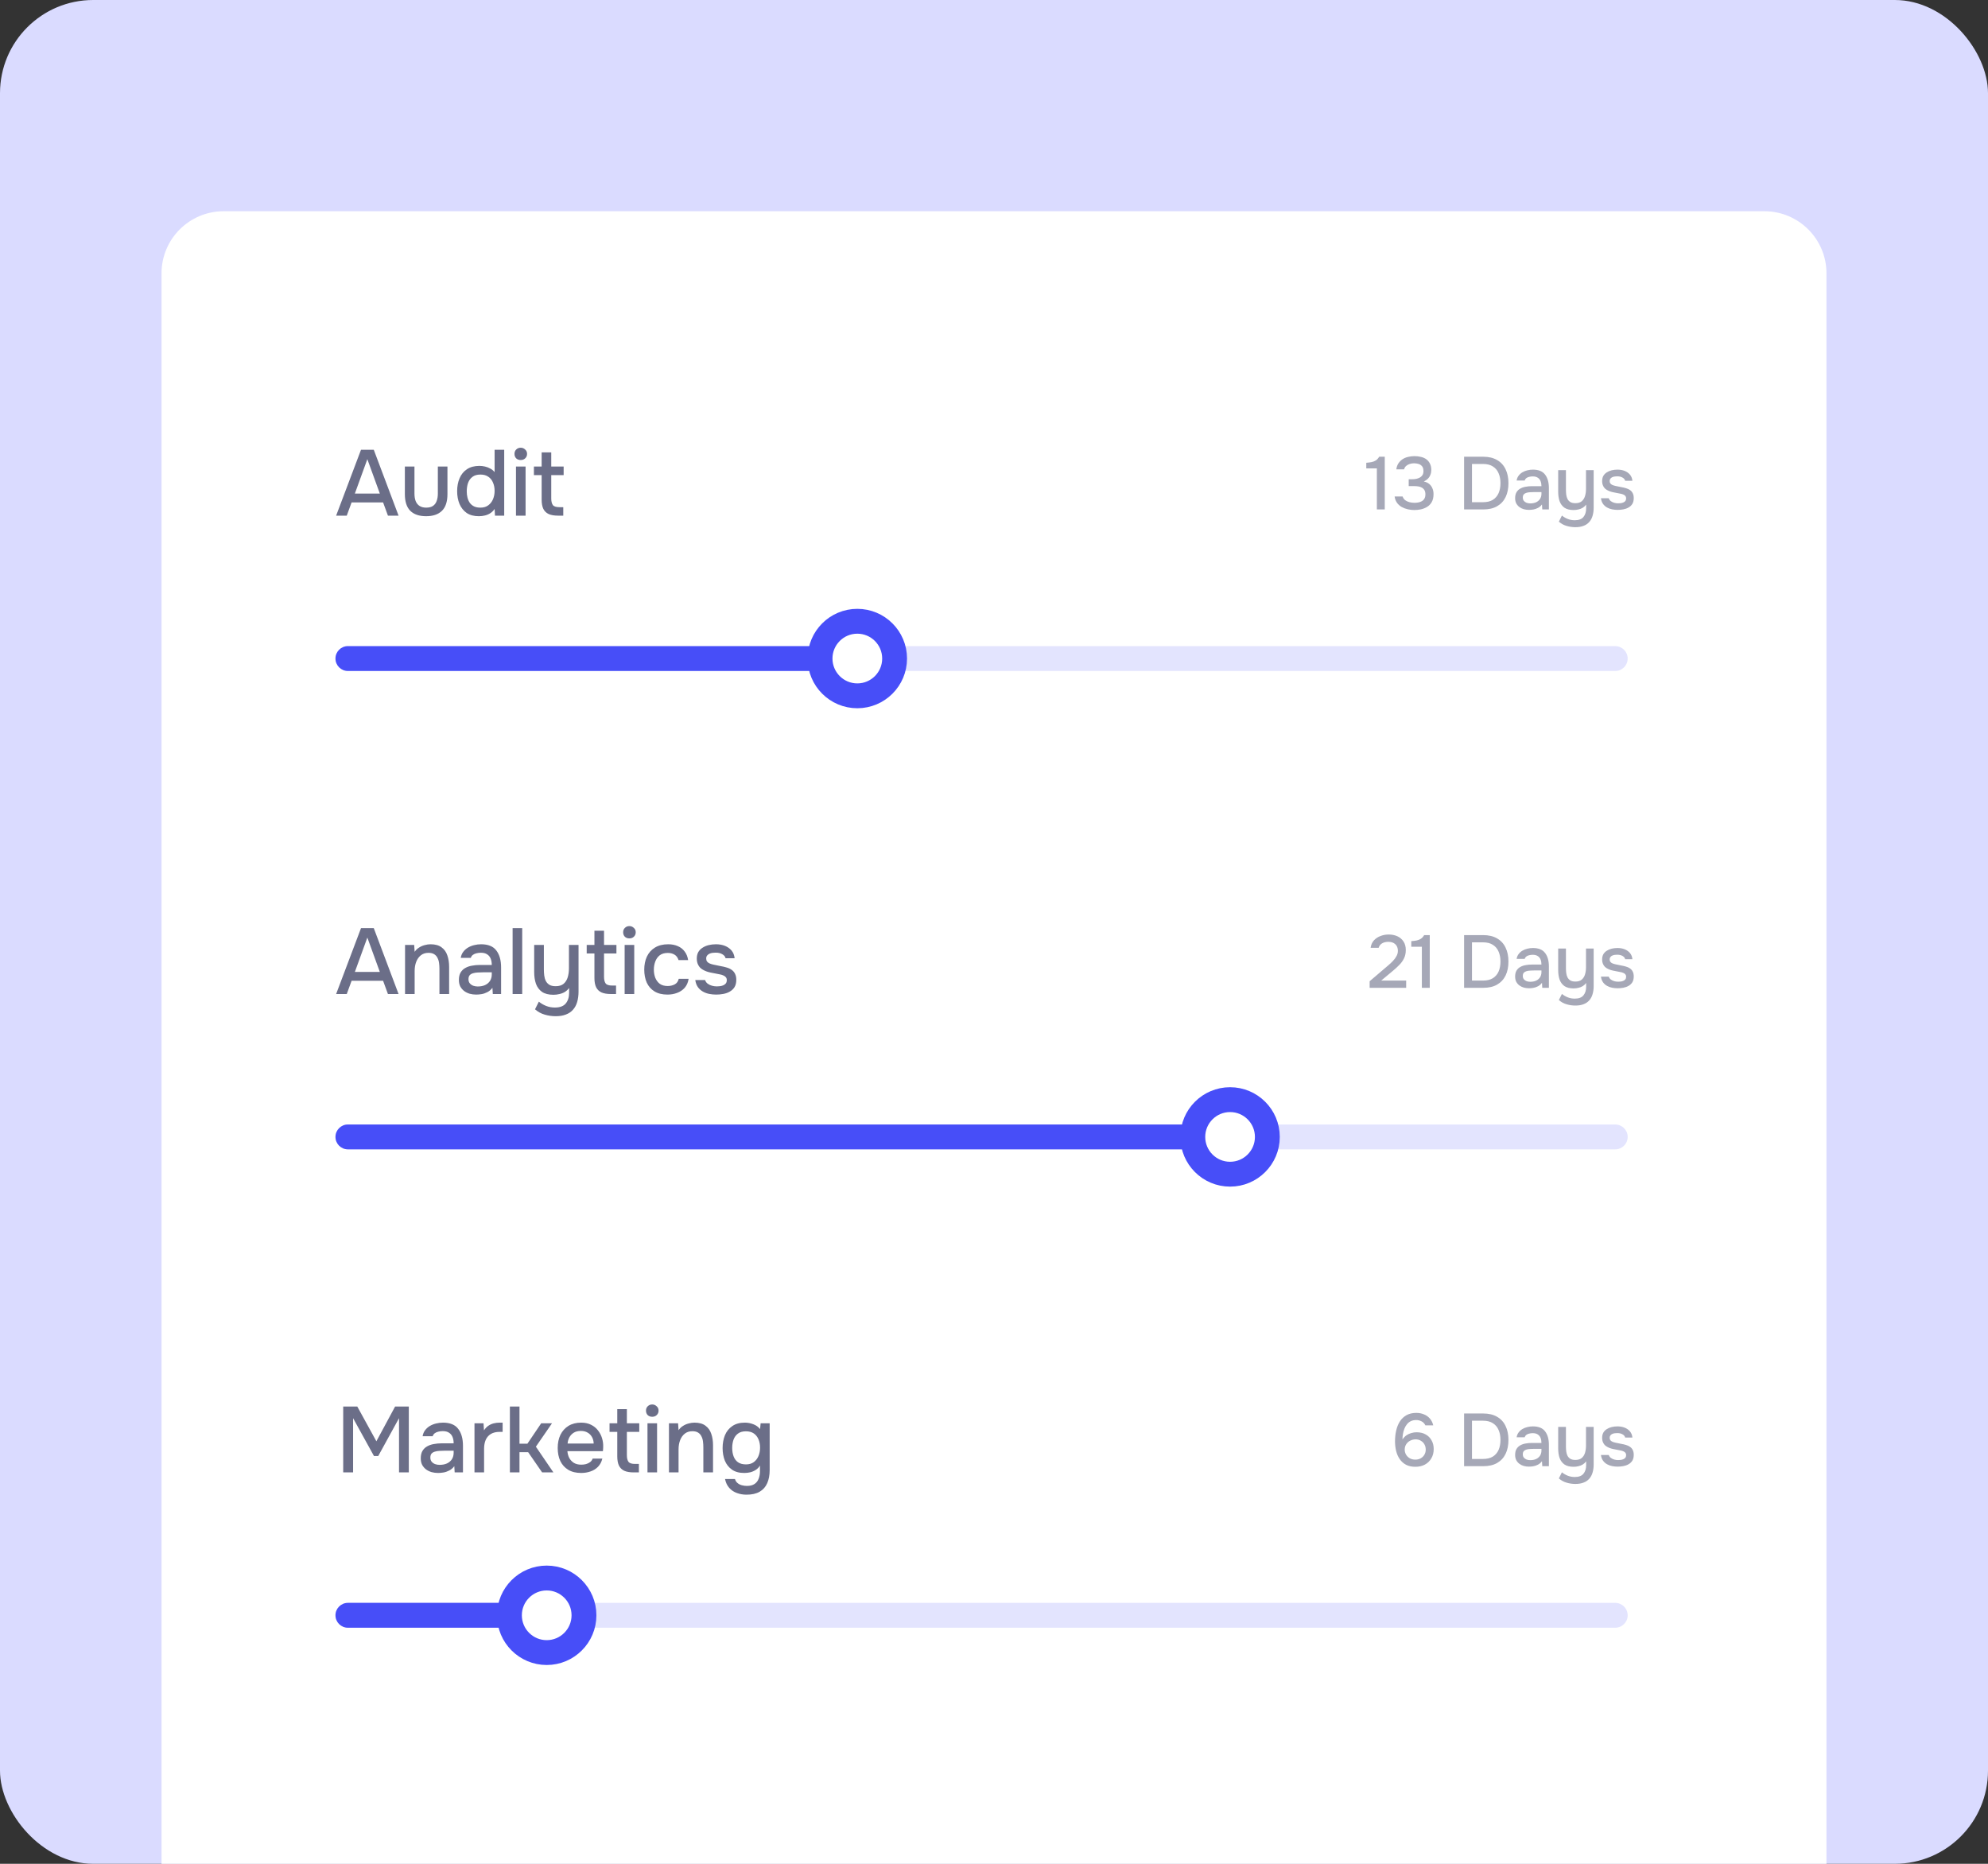
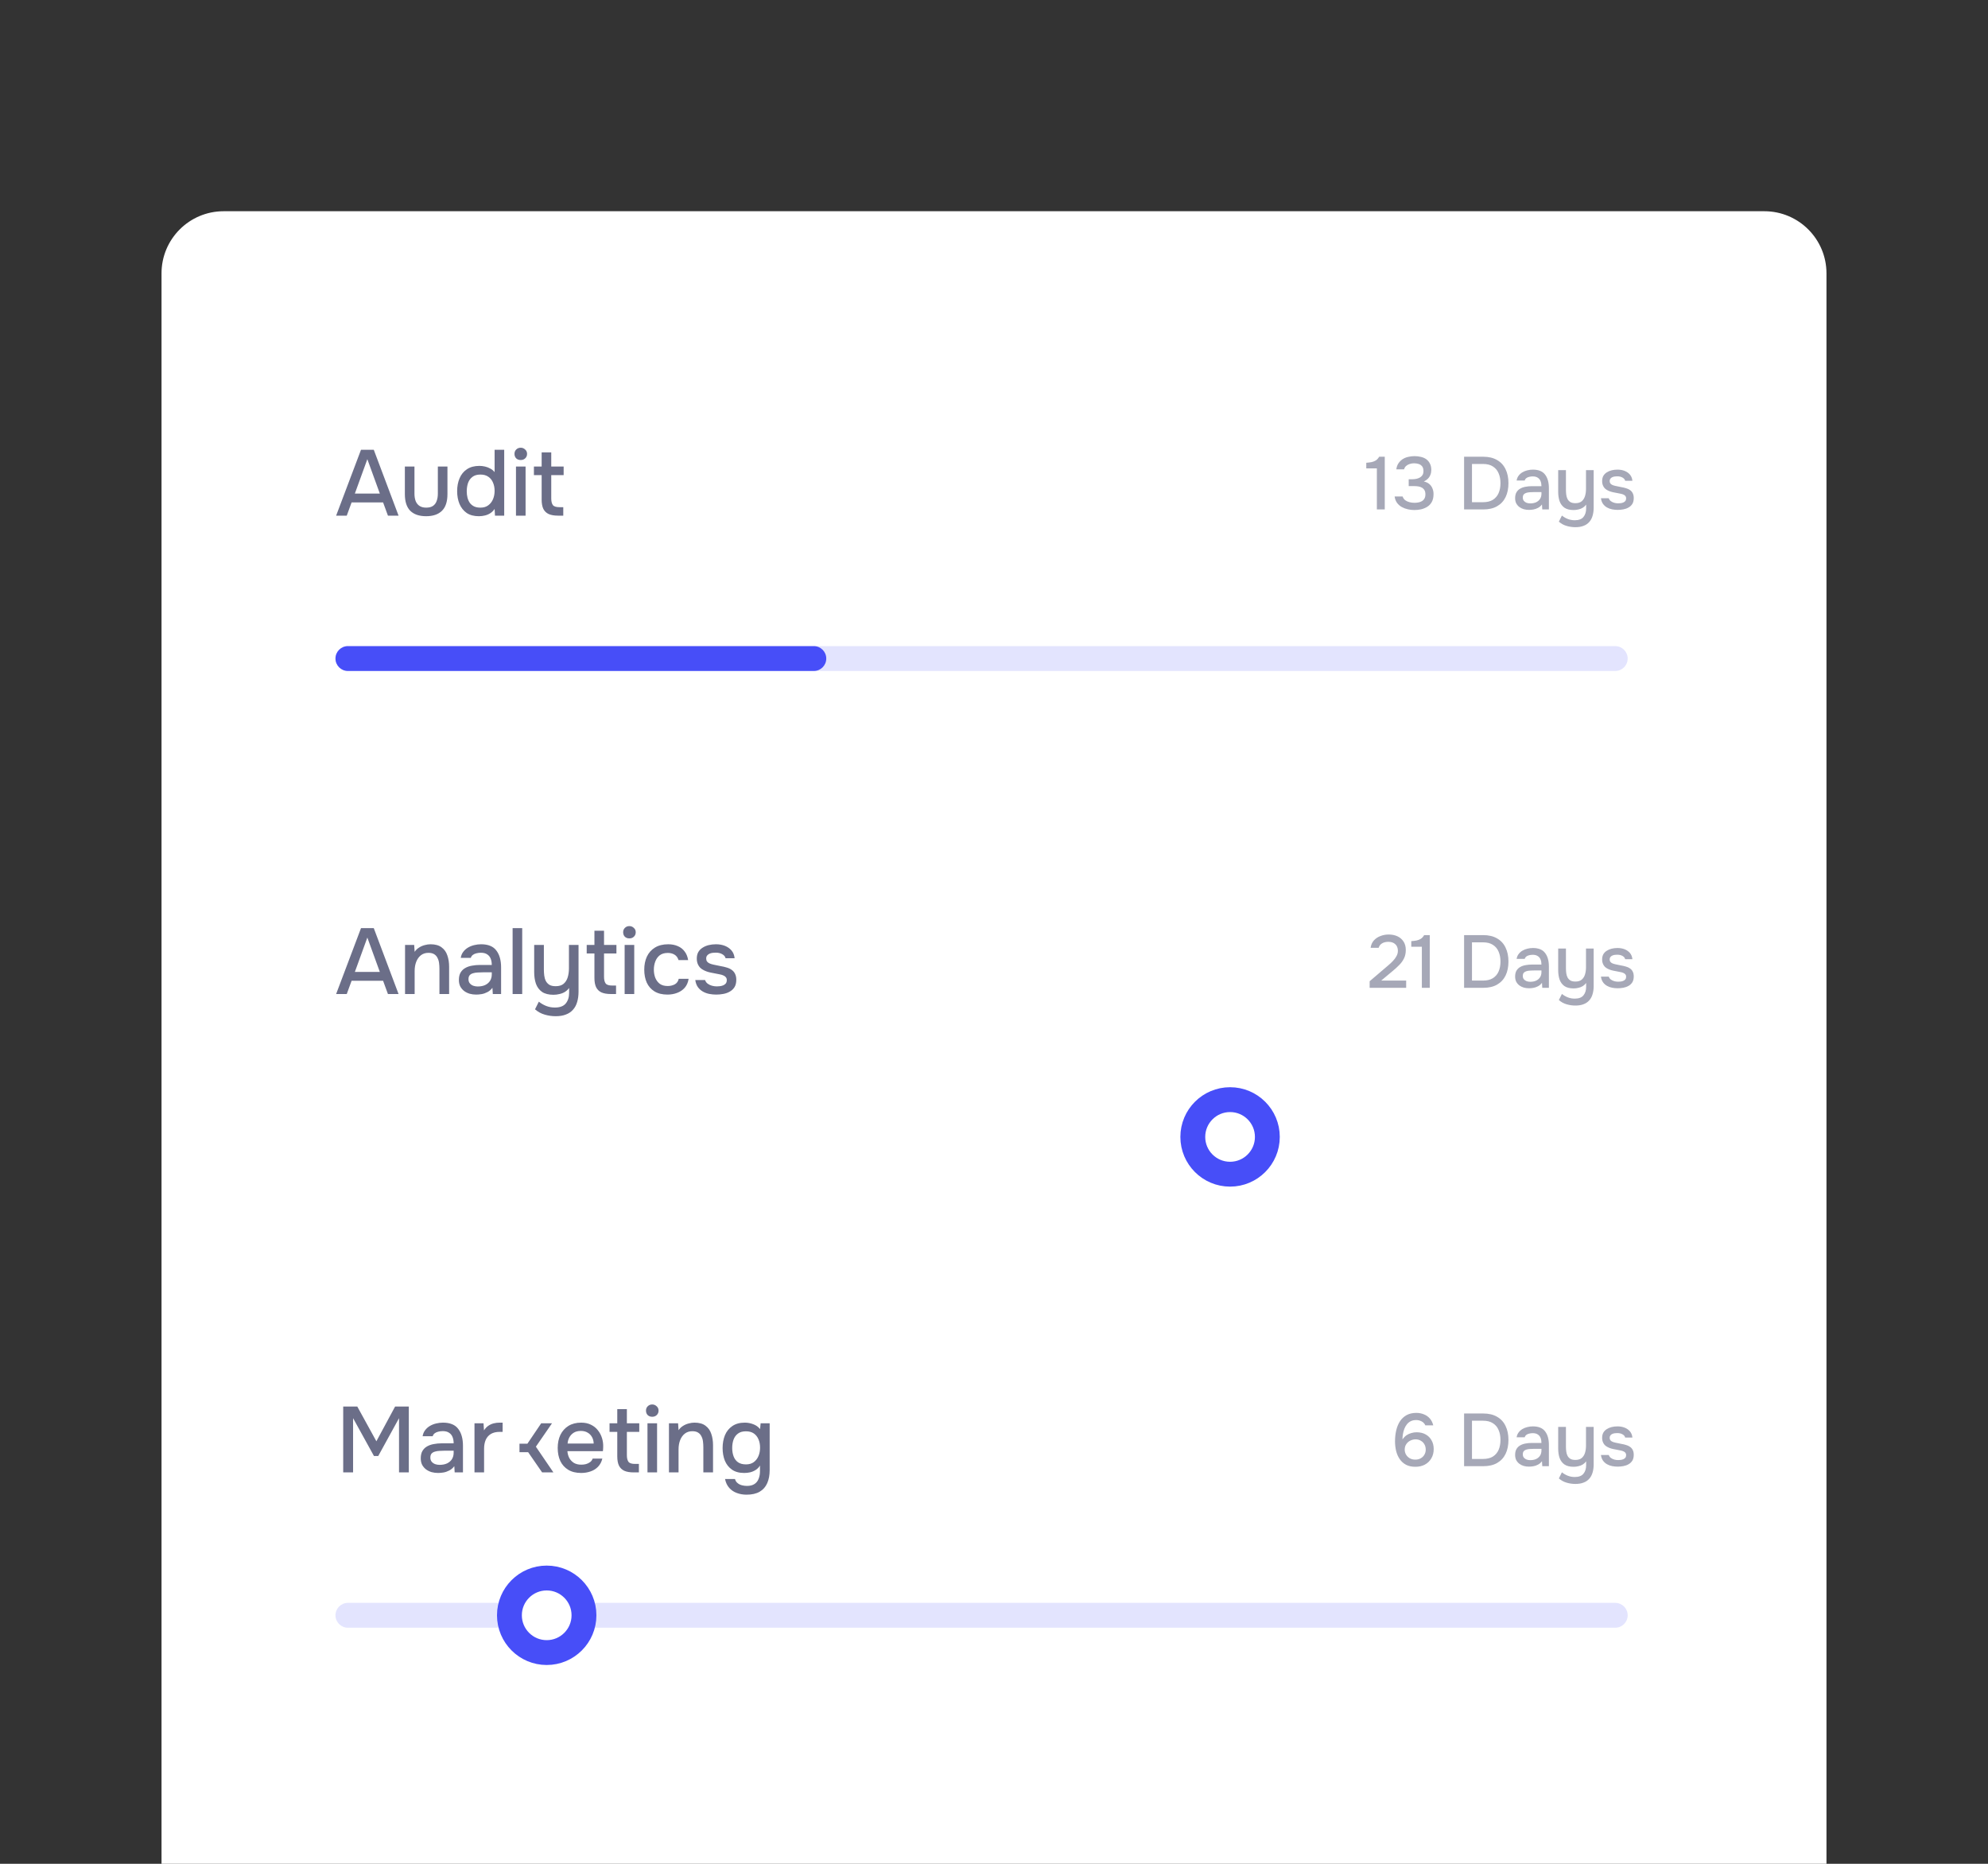
<svg xmlns="http://www.w3.org/2000/svg" width="320" height="300" viewBox="0 0 320 300" fill="none">
  <rect x="0" y="0" width="320" height="300" fill="#333333" stroke="none" />
  <g clip-path="url(#clip0_14923_797)">
-     <rect width="320" height="300" rx="15" fill="#DADBFF" />
    <path d="M26 44C26 38.477 30.477 34 36 34H284C289.523 34 294 38.477 294 44V300H26V44Z" fill="white" />
    <path d="M54.105 83L58.11 72.395H60.165L64.155 83H62.445L61.665 80.87H56.595L55.815 83H54.105ZM57.12 79.445H61.14L59.13 73.91L57.12 79.445ZM68.589 83.09C67.479 83.09 66.629 82.8 66.039 82.22C65.459 81.63 65.169 80.735 65.169 79.535V75.095H66.714V79.445C66.714 79.915 66.779 80.32 66.909 80.66C67.049 81 67.259 81.26 67.539 81.44C67.819 81.62 68.174 81.71 68.604 81.71C69.054 81.71 69.414 81.62 69.684 81.44C69.964 81.25 70.164 80.985 70.284 80.645C70.414 80.305 70.479 79.905 70.479 79.445V75.095H72.024V79.535C72.024 80.755 71.724 81.655 71.124 82.235C70.534 82.805 69.689 83.09 68.589 83.09ZM77.08 83.09C76.29 83.09 75.635 82.915 75.115 82.565C74.605 82.205 74.22 81.72 73.96 81.11C73.71 80.5 73.585 79.815 73.585 79.055C73.585 78.285 73.715 77.595 73.975 76.985C74.235 76.365 74.63 75.88 75.16 75.53C75.69 75.17 76.36 74.99 77.17 74.99C77.47 74.99 77.77 75.025 78.07 75.095C78.38 75.165 78.665 75.275 78.925 75.425C79.195 75.565 79.425 75.755 79.615 75.995V72.395H81.16V83H79.675L79.615 81.92C79.435 82.19 79.21 82.415 78.94 82.595C78.68 82.765 78.39 82.89 78.07 82.97C77.75 83.05 77.42 83.09 77.08 83.09ZM77.335 81.71C77.845 81.71 78.265 81.585 78.595 81.335C78.935 81.085 79.19 80.755 79.36 80.345C79.53 79.935 79.615 79.49 79.615 79.01C79.615 78.52 79.53 78.08 79.36 77.69C79.2 77.29 78.95 76.975 78.61 76.745C78.28 76.505 77.855 76.385 77.335 76.385C76.795 76.385 76.365 76.51 76.045 76.76C75.725 77 75.49 77.325 75.34 77.735C75.2 78.145 75.13 78.595 75.13 79.085C75.13 79.445 75.17 79.785 75.25 80.105C75.33 80.415 75.455 80.695 75.625 80.945C75.805 81.185 76.035 81.375 76.315 81.515C76.595 81.645 76.935 81.71 77.335 81.71ZM83.055 83V75.095H84.6V83H83.055ZM83.82 74.045C83.52 74.045 83.275 73.955 83.085 73.775C82.905 73.585 82.815 73.345 82.815 73.055C82.815 72.765 82.91 72.53 83.1 72.35C83.29 72.16 83.53 72.065 83.82 72.065C84.09 72.065 84.325 72.16 84.525 72.35C84.735 72.53 84.84 72.765 84.84 73.055C84.84 73.345 84.74 73.585 84.54 73.775C84.35 73.955 84.11 74.045 83.82 74.045ZM89.842 83C89.222 83 88.717 82.915 88.327 82.745C87.937 82.565 87.647 82.285 87.457 81.905C87.277 81.525 87.187 81.03 87.187 80.42V76.475H85.942V75.095H87.187V72.815H88.732V75.095H90.727V76.475H88.732V80.225C88.732 80.695 88.817 81.05 88.987 81.29C89.157 81.52 89.512 81.635 90.052 81.635H90.667V83H89.842Z" fill="#6B6E88" />
    <g clip-path="url(#clip1_14923_797)">
      <path fill-rule="evenodd" clip-rule="evenodd" d="M54 106C54 104.895 54.895 104 56 104H260C261.105 104 262 104.895 262 106C262 107.105 261.105 108 260 108H56C54.895 108 54 107.105 54 106Z" fill="#474EF8" fill-opacity="0.15" />
      <path fill-rule="evenodd" clip-rule="evenodd" d="M54 106C54 104.895 54.895 104 56 104H131C132.105 104 133 104.895 133 106C133 107.105 132.105 108 131 108H56C54.895 108 54 107.105 54 106Z" fill="#474EF8" />
    </g>
-     <circle cx="138" cy="106" r="6" fill="white" stroke="#474EF8" stroke-width="4" />
    <path opacity="0.6" d="M221.628 82V75.388H219.924V74.488C220.244 74.464 220.532 74.428 220.788 74.38C221.044 74.324 221.272 74.232 221.472 74.104C221.672 73.968 221.848 73.772 222 73.516H222.9V82H221.628ZM227.677 82.096C227.317 82.096 226.961 82.056 226.609 81.976C226.257 81.896 225.929 81.772 225.625 81.604C225.329 81.436 225.077 81.212 224.869 80.932C224.669 80.652 224.541 80.312 224.485 79.912H225.769C225.857 80.168 226.001 80.372 226.201 80.524C226.409 80.668 226.641 80.772 226.897 80.836C227.161 80.9 227.425 80.932 227.689 80.932C227.865 80.932 228.053 80.916 228.253 80.884C228.461 80.852 228.653 80.788 228.829 80.692C229.013 80.596 229.161 80.456 229.273 80.272C229.385 80.088 229.441 79.852 229.441 79.564C229.441 79.284 229.389 79.06 229.285 78.892C229.181 78.716 229.041 78.58 228.865 78.484C228.697 78.388 228.505 78.324 228.289 78.292C228.073 78.26 227.849 78.244 227.617 78.244H226.753V77.14H227.293C227.549 77.14 227.789 77.116 228.013 77.068C228.237 77.012 228.429 76.936 228.589 76.84C228.757 76.736 228.889 76.604 228.985 76.444C229.081 76.276 229.129 76.072 229.129 75.832C229.129 75.496 229.057 75.24 228.913 75.064C228.769 74.88 228.581 74.752 228.349 74.68C228.117 74.608 227.865 74.572 227.593 74.572C227.369 74.572 227.145 74.608 226.921 74.68C226.705 74.744 226.513 74.848 226.345 74.992C226.177 75.136 226.065 75.32 226.009 75.544H224.761C224.809 75.168 224.921 74.848 225.097 74.584C225.281 74.312 225.505 74.088 225.769 73.912C226.041 73.736 226.341 73.612 226.669 73.54C226.997 73.46 227.337 73.42 227.689 73.42C228.049 73.42 228.389 73.46 228.709 73.54C229.037 73.612 229.325 73.736 229.573 73.912C229.821 74.088 230.017 74.32 230.161 74.608C230.313 74.888 230.389 75.232 230.389 75.64C230.389 75.92 230.341 76.18 230.245 76.42C230.157 76.66 230.021 76.872 229.837 77.056C229.661 77.232 229.445 77.38 229.189 77.5C229.533 77.572 229.821 77.704 230.053 77.896C230.285 78.088 230.457 78.324 230.569 78.604C230.689 78.876 230.749 79.18 230.749 79.516C230.749 80.044 230.653 80.476 230.461 80.812C230.269 81.148 230.017 81.408 229.705 81.592C229.401 81.776 229.069 81.908 228.709 81.988C228.349 82.06 228.005 82.096 227.677 82.096ZM235.668 82V73.516H238.74C239.628 73.516 240.372 73.692 240.972 74.044C241.58 74.388 242.036 74.88 242.34 75.52C242.652 76.152 242.808 76.9 242.808 77.764C242.808 78.628 242.656 79.376 242.352 80.008C242.048 80.64 241.592 81.132 240.984 81.484C240.384 81.828 239.64 82 238.752 82H235.668ZM236.94 80.836H238.692C239.348 80.836 239.884 80.708 240.3 80.452C240.716 80.188 241.024 79.828 241.224 79.372C241.424 78.908 241.524 78.372 241.524 77.764C241.524 77.172 241.424 76.644 241.224 76.18C241.032 75.716 240.728 75.352 240.312 75.088C239.904 74.816 239.376 74.68 238.728 74.68H236.94V80.836ZM246.116 82.072C245.828 82.072 245.548 82.036 245.276 81.964C245.012 81.884 244.776 81.768 244.568 81.616C244.36 81.456 244.192 81.26 244.064 81.028C243.944 80.788 243.884 80.508 243.884 80.188C243.884 79.804 243.956 79.488 244.1 79.24C244.252 78.984 244.452 78.788 244.7 78.652C244.948 78.508 245.232 78.408 245.552 78.352C245.88 78.288 246.22 78.256 246.572 78.256H248.12C248.12 77.944 248.072 77.672 247.976 77.44C247.88 77.2 247.728 77.016 247.52 76.888C247.32 76.752 247.052 76.684 246.716 76.684C246.516 76.684 246.324 76.708 246.14 76.756C245.964 76.796 245.812 76.864 245.684 76.96C245.556 77.056 245.468 77.184 245.42 77.344H244.124C244.172 77.04 244.28 76.78 244.448 76.564C244.616 76.34 244.824 76.156 245.072 76.012C245.32 75.868 245.584 75.764 245.864 75.7C246.152 75.628 246.444 75.592 246.74 75.592C247.652 75.592 248.308 75.86 248.708 76.396C249.116 76.924 249.32 77.652 249.32 78.58V82H248.252L248.204 81.196C248.02 81.444 247.8 81.632 247.544 81.76C247.296 81.888 247.048 81.972 246.8 82.012C246.552 82.052 246.324 82.072 246.116 82.072ZM246.308 81.028C246.668 81.028 246.984 80.968 247.256 80.848C247.528 80.72 247.74 80.54 247.892 80.308C248.044 80.068 248.12 79.788 248.12 79.468V79.204H246.992C246.76 79.204 246.532 79.212 246.308 79.228C246.092 79.236 245.892 79.268 245.708 79.324C245.532 79.372 245.388 79.456 245.276 79.576C245.172 79.696 245.12 79.868 245.12 80.092C245.12 80.308 245.176 80.484 245.288 80.62C245.4 80.756 245.548 80.86 245.732 80.932C245.916 80.996 246.108 81.028 246.308 81.028ZM253.587 84.856C253.099 84.856 252.627 84.788 252.171 84.652C251.715 84.524 251.299 84.296 250.923 83.968L251.415 82.984C251.703 83.216 252.019 83.4 252.363 83.536C252.715 83.672 253.087 83.74 253.479 83.74C254.127 83.74 254.595 83.564 254.883 83.212C255.171 82.86 255.315 82.4 255.315 81.832V81.22C255.171 81.42 254.991 81.588 254.775 81.724C254.567 81.852 254.335 81.944 254.079 82C253.823 82.064 253.563 82.096 253.299 82.096C252.683 82.096 252.191 81.972 251.823 81.724C251.463 81.468 251.203 81.12 251.043 80.68C250.891 80.24 250.815 79.732 250.815 79.156V75.676H252.063V78.856C252.063 79.112 252.079 79.368 252.111 79.624C252.143 79.88 252.211 80.112 252.315 80.32C252.419 80.52 252.571 80.684 252.771 80.812C252.971 80.932 253.243 80.992 253.587 80.992C254.019 80.992 254.359 80.888 254.607 80.68C254.855 80.464 255.031 80.184 255.135 79.84C255.239 79.488 255.291 79.108 255.291 78.7V75.676H256.527V81.7C256.527 82.196 256.467 82.64 256.347 83.032C256.235 83.424 256.055 83.756 255.807 84.028C255.567 84.3 255.263 84.504 254.895 84.64C254.535 84.784 254.099 84.856 253.587 84.856ZM260.397 82.072C260.101 82.072 259.805 82.044 259.509 81.988C259.213 81.932 258.937 81.832 258.681 81.688C258.425 81.544 258.209 81.352 258.033 81.112C257.857 80.864 257.745 80.56 257.697 80.2H258.957C259.021 80.392 259.133 80.548 259.293 80.668C259.461 80.788 259.645 80.876 259.845 80.932C260.053 80.988 260.257 81.016 260.457 81.016C260.577 81.016 260.709 81.008 260.853 80.992C261.005 80.976 261.149 80.94 261.285 80.884C261.421 80.828 261.533 80.748 261.621 80.644C261.709 80.532 261.753 80.384 261.753 80.2C261.753 80.056 261.713 79.936 261.633 79.84C261.561 79.744 261.457 79.668 261.321 79.612C261.193 79.548 261.037 79.5 260.853 79.468C260.493 79.388 260.105 79.312 259.689 79.24C259.281 79.16 258.921 79.024 258.609 78.832C258.497 78.76 258.397 78.68 258.309 78.592C258.221 78.496 258.145 78.388 258.081 78.268C258.017 78.148 257.969 78.02 257.937 77.884C257.905 77.748 257.889 77.6 257.889 77.44C257.889 77.112 257.953 76.832 258.081 76.6C258.217 76.368 258.401 76.18 258.633 76.036C258.865 75.884 259.129 75.772 259.425 75.7C259.721 75.628 260.033 75.592 260.361 75.592C260.785 75.592 261.169 75.66 261.513 75.796C261.857 75.932 262.141 76.132 262.365 76.396C262.589 76.66 262.721 76.992 262.761 77.392H261.597C261.549 77.176 261.409 77.004 261.177 76.876C260.953 76.74 260.669 76.672 260.325 76.672C260.205 76.672 260.073 76.68 259.929 76.696C259.793 76.712 259.661 76.748 259.533 76.804C259.405 76.86 259.301 76.94 259.221 77.044C259.141 77.14 259.101 77.268 259.101 77.428C259.101 77.58 259.137 77.708 259.209 77.812C259.289 77.916 259.401 78 259.545 78.064C259.697 78.128 259.869 78.18 260.061 78.22C260.333 78.284 260.625 78.344 260.937 78.4C261.257 78.456 261.517 78.516 261.717 78.58C261.981 78.652 262.205 78.756 262.389 78.892C262.581 79.028 262.725 79.2 262.821 79.408C262.925 79.616 262.977 79.868 262.977 80.164C262.977 80.548 262.901 80.864 262.749 81.112C262.597 81.352 262.393 81.544 262.137 81.688C261.889 81.832 261.609 81.932 261.297 81.988C260.993 82.044 260.693 82.072 260.397 82.072Z" fill="#6B6E88" />
    <path d="M54.105 160L58.11 149.395H60.165L64.155 160H62.445L61.665 157.87H56.595L55.815 160H54.105ZM57.12 156.445H61.14L59.13 150.91L57.12 156.445ZM65.199 160V152.095H66.669L66.744 153.205C66.944 152.915 67.184 152.685 67.464 152.515C67.744 152.335 68.044 152.205 68.364 152.125C68.684 152.035 68.994 151.99 69.294 151.99C70.054 151.99 70.649 152.155 71.079 152.485C71.519 152.805 71.829 153.24 72.009 153.79C72.199 154.33 72.294 154.945 72.294 155.635V160H70.734V155.95C70.734 155.63 70.714 155.315 70.674 155.005C70.634 154.695 70.549 154.42 70.419 154.18C70.299 153.93 70.124 153.735 69.894 153.595C69.664 153.445 69.354 153.37 68.964 153.37C68.484 153.37 68.079 153.5 67.749 153.76C67.419 154.02 67.169 154.37 66.999 154.81C66.829 155.25 66.744 155.745 66.744 156.295V160H65.199ZM76.654 160.09C76.294 160.09 75.945 160.045 75.605 159.955C75.275 159.855 74.98 159.71 74.719 159.52C74.46 159.32 74.249 159.075 74.09 158.785C73.939 158.485 73.865 158.135 73.865 157.735C73.865 157.255 73.954 156.86 74.135 156.55C74.325 156.23 74.575 155.985 74.885 155.815C75.195 155.635 75.549 155.51 75.95 155.44C76.359 155.36 76.784 155.32 77.225 155.32H79.159C79.159 154.93 79.1 154.59 78.98 154.3C78.859 154 78.669 153.77 78.409 153.61C78.159 153.44 77.825 153.355 77.404 153.355C77.154 153.355 76.915 153.385 76.684 153.445C76.465 153.495 76.275 153.58 76.115 153.7C75.954 153.82 75.844 153.98 75.784 154.18H74.165C74.225 153.8 74.359 153.475 74.57 153.205C74.779 152.925 75.04 152.695 75.35 152.515C75.659 152.335 75.99 152.205 76.34 152.125C76.7 152.035 77.064 151.99 77.434 151.99C78.575 151.99 79.394 152.325 79.894 152.995C80.404 153.655 80.659 154.565 80.659 155.725V160H79.325L79.264 158.995C79.034 159.305 78.76 159.54 78.439 159.7C78.129 159.86 77.82 159.965 77.51 160.015C77.2 160.065 76.915 160.09 76.654 160.09ZM76.894 158.785C77.344 158.785 77.74 158.71 78.079 158.56C78.419 158.4 78.684 158.175 78.874 157.885C79.064 157.585 79.159 157.235 79.159 156.835V156.505H77.749C77.46 156.505 77.174 156.515 76.894 156.535C76.624 156.545 76.374 156.585 76.144 156.655C75.924 156.715 75.745 156.82 75.605 156.97C75.475 157.12 75.409 157.335 75.409 157.615C75.409 157.885 75.48 158.105 75.62 158.275C75.76 158.445 75.945 158.575 76.174 158.665C76.404 158.745 76.644 158.785 76.894 158.785ZM82.513 160V149.395H84.058V160H82.513ZM89.45 163.57C88.84 163.57 88.25 163.485 87.68 163.315C87.11 163.155 86.59 162.87 86.12 162.46L86.735 161.23C87.095 161.52 87.49 161.75 87.92 161.92C88.36 162.09 88.825 162.175 89.315 162.175C90.125 162.175 90.71 161.955 91.07 161.515C91.43 161.075 91.61 160.5 91.61 159.79V159.025C91.43 159.275 91.205 159.485 90.935 159.655C90.675 159.815 90.385 159.93 90.065 160C89.745 160.08 89.42 160.12 89.09 160.12C88.32 160.12 87.705 159.965 87.245 159.655C86.795 159.335 86.47 158.9 86.27 158.35C86.08 157.8 85.985 157.165 85.985 156.445V152.095H87.545V156.07C87.545 156.39 87.565 156.71 87.605 157.03C87.645 157.35 87.73 157.64 87.86 157.9C87.99 158.15 88.18 158.355 88.43 158.515C88.68 158.665 89.02 158.74 89.45 158.74C89.99 158.74 90.415 158.61 90.725 158.35C91.035 158.08 91.255 157.73 91.385 157.3C91.515 156.86 91.58 156.385 91.58 155.875V152.095H93.125V159.625C93.125 160.245 93.05 160.8 92.9 161.29C92.76 161.78 92.535 162.195 92.225 162.535C91.925 162.875 91.545 163.13 91.085 163.3C90.635 163.48 90.09 163.57 89.45 163.57ZM98.338 160C97.719 160 97.213 159.915 96.823 159.745C96.433 159.565 96.144 159.285 95.954 158.905C95.773 158.525 95.683 158.03 95.683 157.42V153.475H94.439V152.095H95.683V149.815H97.228V152.095H99.224V153.475H97.228V157.225C97.228 157.695 97.314 158.05 97.484 158.29C97.653 158.52 98.008 158.635 98.549 158.635H99.163V160H98.338ZM100.546 160V152.095H102.091V160H100.546ZM101.311 151.045C101.011 151.045 100.766 150.955 100.576 150.775C100.396 150.585 100.306 150.345 100.306 150.055C100.306 149.765 100.401 149.53 100.591 149.35C100.781 149.16 101.021 149.065 101.311 149.065C101.581 149.065 101.816 149.16 102.016 149.35C102.226 149.53 102.331 149.765 102.331 150.055C102.331 150.345 102.231 150.585 102.031 150.775C101.841 150.955 101.601 151.045 101.311 151.045ZM107.438 160.09C106.608 160.09 105.913 159.92 105.353 159.58C104.803 159.24 104.388 158.77 104.108 158.17C103.838 157.56 103.703 156.86 103.703 156.07C103.703 155.29 103.843 154.595 104.123 153.985C104.413 153.365 104.843 152.88 105.413 152.53C105.993 152.17 106.708 151.99 107.558 151.99C108.138 151.99 108.653 152.09 109.103 152.29C109.553 152.48 109.918 152.765 110.198 153.145C110.488 153.515 110.678 153.98 110.768 154.54H109.223C109.093 154.13 108.873 153.835 108.563 153.655C108.263 153.475 107.908 153.385 107.498 153.385C106.948 153.385 106.508 153.515 106.178 153.775C105.858 154.035 105.623 154.37 105.473 154.78C105.323 155.19 105.248 155.62 105.248 156.07C105.248 156.54 105.323 156.975 105.473 157.375C105.633 157.775 105.873 158.1 106.193 158.35C106.523 158.59 106.953 158.71 107.483 158.71C107.883 158.71 108.253 158.625 108.593 158.455C108.933 158.275 109.153 157.975 109.253 157.555H110.843C110.753 158.135 110.543 158.615 110.213 158.995C109.883 159.365 109.473 159.64 108.983 159.82C108.503 160 107.988 160.09 107.438 160.09ZM115.293 160.09C114.923 160.09 114.553 160.055 114.183 159.985C113.813 159.915 113.468 159.79 113.148 159.61C112.828 159.43 112.558 159.19 112.338 158.89C112.118 158.58 111.978 158.2 111.918 157.75H113.493C113.573 157.99 113.713 158.185 113.913 158.335C114.123 158.485 114.353 158.595 114.603 158.665C114.863 158.735 115.118 158.77 115.368 158.77C115.518 158.77 115.683 158.76 115.863 158.74C116.053 158.72 116.233 158.675 116.403 158.605C116.573 158.535 116.713 158.435 116.823 158.305C116.933 158.165 116.988 157.98 116.988 157.75C116.988 157.57 116.938 157.42 116.838 157.3C116.748 157.18 116.618 157.085 116.448 157.015C116.288 156.935 116.093 156.875 115.863 156.835C115.413 156.735 114.928 156.64 114.408 156.55C113.898 156.45 113.448 156.28 113.058 156.04C112.918 155.95 112.793 155.85 112.683 155.74C112.573 155.62 112.478 155.485 112.398 155.335C112.318 155.185 112.258 155.025 112.218 154.855C112.178 154.685 112.158 154.5 112.158 154.3C112.158 153.89 112.238 153.54 112.398 153.25C112.568 152.96 112.798 152.725 113.088 152.545C113.378 152.355 113.708 152.215 114.078 152.125C114.448 152.035 114.838 151.99 115.248 151.99C115.778 151.99 116.258 152.075 116.688 152.245C117.118 152.415 117.473 152.665 117.753 152.995C118.033 153.325 118.198 153.74 118.248 154.24H116.793C116.733 153.97 116.558 153.755 116.268 153.595C115.988 153.425 115.633 153.34 115.203 153.34C115.053 153.34 114.888 153.35 114.708 153.37C114.538 153.39 114.373 153.435 114.213 153.505C114.053 153.575 113.923 153.675 113.823 153.805C113.723 153.925 113.673 154.085 113.673 154.285C113.673 154.475 113.718 154.635 113.808 154.765C113.908 154.895 114.048 155 114.228 155.08C114.418 155.16 114.633 155.225 114.873 155.275C115.213 155.355 115.578 155.43 115.968 155.5C116.368 155.57 116.693 155.645 116.943 155.725C117.273 155.815 117.553 155.945 117.783 156.115C118.023 156.285 118.203 156.5 118.323 156.76C118.453 157.02 118.518 157.335 118.518 157.705C118.518 158.185 118.423 158.58 118.233 158.89C118.043 159.19 117.788 159.43 117.468 159.61C117.158 159.79 116.808 159.915 116.418 159.985C116.038 160.055 115.663 160.09 115.293 160.09Z" fill="#6B6E88" />
    <g clip-path="url(#clip2_14923_797)">
      <path fill-rule="evenodd" clip-rule="evenodd" d="M54 183C54 181.895 54.895 181 56 181H260C261.105 181 262 181.895 262 183C262 184.105 261.105 185 260 185H56C54.895 185 54 184.105 54 183Z" fill="#474EF8" fill-opacity="0.15" />
      <path fill-rule="evenodd" clip-rule="evenodd" d="M54 183C54 181.895 54.895 181 56 181H193C194.105 181 195 181.895 195 183C195 184.105 194.105 185 193 185H56C54.895 185 54 184.105 54 183Z" fill="#474EF8" />
    </g>
    <circle cx="198" cy="183" r="6" fill="white" stroke="#474EF8" stroke-width="4" />
    <path opacity="0.6" d="M220.465 159V157.944L222.853 155.904C223.053 155.736 223.273 155.548 223.513 155.34C223.761 155.132 223.997 154.908 224.221 154.668C224.453 154.428 224.641 154.172 224.785 153.9C224.937 153.628 225.013 153.344 225.013 153.048C225.013 152.592 224.873 152.236 224.593 151.98C224.321 151.724 223.949 151.596 223.477 151.596C223.077 151.596 222.737 151.68 222.457 151.848C222.185 152.016 222.005 152.252 221.917 152.556H220.621C220.693 152.068 220.873 151.668 221.161 151.356C221.449 151.044 221.801 150.812 222.217 150.66C222.633 150.5 223.069 150.42 223.525 150.42C224.053 150.42 224.525 150.516 224.941 150.708C225.357 150.9 225.685 151.184 225.925 151.56C226.165 151.928 226.285 152.38 226.285 152.916C226.285 153.42 226.189 153.868 225.997 154.26C225.805 154.652 225.549 155.008 225.229 155.328C224.917 155.648 224.577 155.96 224.209 156.264L222.325 157.836H226.345V159H220.465ZM228.87 159V152.388H227.166V151.488C227.486 151.464 227.774 151.428 228.03 151.38C228.286 151.324 228.514 151.232 228.714 151.104C228.914 150.968 229.09 150.772 229.242 150.516H230.142V159H228.87ZM235.668 159V150.516H238.74C239.628 150.516 240.372 150.692 240.972 151.044C241.58 151.388 242.036 151.88 242.34 152.52C242.652 153.152 242.808 153.9 242.808 154.764C242.808 155.628 242.656 156.376 242.352 157.008C242.048 157.64 241.592 158.132 240.984 158.484C240.384 158.828 239.64 159 238.752 159H235.668ZM236.94 157.836H238.692C239.348 157.836 239.884 157.708 240.3 157.452C240.716 157.188 241.024 156.828 241.224 156.372C241.424 155.908 241.524 155.372 241.524 154.764C241.524 154.172 241.424 153.644 241.224 153.18C241.032 152.716 240.728 152.352 240.312 152.088C239.904 151.816 239.376 151.68 238.728 151.68H236.94V157.836ZM246.116 159.072C245.828 159.072 245.548 159.036 245.276 158.964C245.012 158.884 244.776 158.768 244.568 158.616C244.36 158.456 244.192 158.26 244.064 158.028C243.944 157.788 243.884 157.508 243.884 157.188C243.884 156.804 243.956 156.488 244.1 156.24C244.252 155.984 244.452 155.788 244.7 155.652C244.948 155.508 245.232 155.408 245.552 155.352C245.88 155.288 246.22 155.256 246.572 155.256H248.12C248.12 154.944 248.072 154.672 247.976 154.44C247.88 154.2 247.728 154.016 247.52 153.888C247.32 153.752 247.052 153.684 246.716 153.684C246.516 153.684 246.324 153.708 246.14 153.756C245.964 153.796 245.812 153.864 245.684 153.96C245.556 154.056 245.468 154.184 245.42 154.344H244.124C244.172 154.04 244.28 153.78 244.448 153.564C244.616 153.34 244.824 153.156 245.072 153.012C245.32 152.868 245.584 152.764 245.864 152.7C246.152 152.628 246.444 152.592 246.74 152.592C247.652 152.592 248.308 152.86 248.708 153.396C249.116 153.924 249.32 154.652 249.32 155.58V159H248.252L248.204 158.196C248.02 158.444 247.8 158.632 247.544 158.76C247.296 158.888 247.048 158.972 246.8 159.012C246.552 159.052 246.324 159.072 246.116 159.072ZM246.308 158.028C246.668 158.028 246.984 157.968 247.256 157.848C247.528 157.72 247.74 157.54 247.892 157.308C248.044 157.068 248.12 156.788 248.12 156.468V156.204H246.992C246.76 156.204 246.532 156.212 246.308 156.228C246.092 156.236 245.892 156.268 245.708 156.324C245.532 156.372 245.388 156.456 245.276 156.576C245.172 156.696 245.12 156.868 245.12 157.092C245.12 157.308 245.176 157.484 245.288 157.62C245.4 157.756 245.548 157.86 245.732 157.932C245.916 157.996 246.108 158.028 246.308 158.028ZM253.587 161.856C253.099 161.856 252.627 161.788 252.171 161.652C251.715 161.524 251.299 161.296 250.923 160.968L251.415 159.984C251.703 160.216 252.019 160.4 252.363 160.536C252.715 160.672 253.087 160.74 253.479 160.74C254.127 160.74 254.595 160.564 254.883 160.212C255.171 159.86 255.315 159.4 255.315 158.832V158.22C255.171 158.42 254.991 158.588 254.775 158.724C254.567 158.852 254.335 158.944 254.079 159C253.823 159.064 253.563 159.096 253.299 159.096C252.683 159.096 252.191 158.972 251.823 158.724C251.463 158.468 251.203 158.12 251.043 157.68C250.891 157.24 250.815 156.732 250.815 156.156V152.676H252.063V155.856C252.063 156.112 252.079 156.368 252.111 156.624C252.143 156.88 252.211 157.112 252.315 157.32C252.419 157.52 252.571 157.684 252.771 157.812C252.971 157.932 253.243 157.992 253.587 157.992C254.019 157.992 254.359 157.888 254.607 157.68C254.855 157.464 255.031 157.184 255.135 156.84C255.239 156.488 255.291 156.108 255.291 155.7V152.676H256.527V158.7C256.527 159.196 256.467 159.64 256.347 160.032C256.235 160.424 256.055 160.756 255.807 161.028C255.567 161.3 255.263 161.504 254.895 161.64C254.535 161.784 254.099 161.856 253.587 161.856ZM260.397 159.072C260.101 159.072 259.805 159.044 259.509 158.988C259.213 158.932 258.937 158.832 258.681 158.688C258.425 158.544 258.209 158.352 258.033 158.112C257.857 157.864 257.745 157.56 257.697 157.2H258.957C259.021 157.392 259.133 157.548 259.293 157.668C259.461 157.788 259.645 157.876 259.845 157.932C260.053 157.988 260.257 158.016 260.457 158.016C260.577 158.016 260.709 158.008 260.853 157.992C261.005 157.976 261.149 157.94 261.285 157.884C261.421 157.828 261.533 157.748 261.621 157.644C261.709 157.532 261.753 157.384 261.753 157.2C261.753 157.056 261.713 156.936 261.633 156.84C261.561 156.744 261.457 156.668 261.321 156.612C261.193 156.548 261.037 156.5 260.853 156.468C260.493 156.388 260.105 156.312 259.689 156.24C259.281 156.16 258.921 156.024 258.609 155.832C258.497 155.76 258.397 155.68 258.309 155.592C258.221 155.496 258.145 155.388 258.081 155.268C258.017 155.148 257.969 155.02 257.937 154.884C257.905 154.748 257.889 154.6 257.889 154.44C257.889 154.112 257.953 153.832 258.081 153.6C258.217 153.368 258.401 153.18 258.633 153.036C258.865 152.884 259.129 152.772 259.425 152.7C259.721 152.628 260.033 152.592 260.361 152.592C260.785 152.592 261.169 152.66 261.513 152.796C261.857 152.932 262.141 153.132 262.365 153.396C262.589 153.66 262.721 153.992 262.761 154.392H261.597C261.549 154.176 261.409 154.004 261.177 153.876C260.953 153.74 260.669 153.672 260.325 153.672C260.205 153.672 260.073 153.68 259.929 153.696C259.793 153.712 259.661 153.748 259.533 153.804C259.405 153.86 259.301 153.94 259.221 154.044C259.141 154.14 259.101 154.268 259.101 154.428C259.101 154.58 259.137 154.708 259.209 154.812C259.289 154.916 259.401 155 259.545 155.064C259.697 155.128 259.869 155.18 260.061 155.22C260.333 155.284 260.625 155.344 260.937 155.4C261.257 155.456 261.517 155.516 261.717 155.58C261.981 155.652 262.205 155.756 262.389 155.892C262.581 156.028 262.725 156.2 262.821 156.408C262.925 156.616 262.977 156.868 262.977 157.164C262.977 157.548 262.901 157.864 262.749 158.112C262.597 158.352 262.393 158.544 262.137 158.688C261.889 158.832 261.609 158.932 261.297 158.988C260.993 159.044 260.693 159.072 260.397 159.072Z" fill="#6B6E88" />
-     <path d="M55.245 237V226.395H57.51L60.585 231.99L63.6 226.395H65.805V237H64.23V228.27L60.885 234.36H60.195L56.835 228.27V237H55.245ZM70.517 237.09C70.157 237.09 69.807 237.045 69.467 236.955C69.137 236.855 68.842 236.71 68.582 236.52C68.322 236.32 68.112 236.075 67.952 235.785C67.802 235.485 67.727 235.135 67.727 234.735C67.727 234.255 67.817 233.86 67.997 233.55C68.187 233.23 68.437 232.985 68.747 232.815C69.057 232.635 69.412 232.51 69.812 232.44C70.222 232.36 70.647 232.32 71.087 232.32H73.022C73.022 231.93 72.962 231.59 72.842 231.3C72.722 231 72.532 230.77 72.272 230.61C72.022 230.44 71.687 230.355 71.267 230.355C71.017 230.355 70.777 230.385 70.547 230.445C70.327 230.495 70.137 230.58 69.977 230.7C69.817 230.82 69.707 230.98 69.647 231.18H68.027C68.087 230.8 68.222 230.475 68.432 230.205C68.642 229.925 68.902 229.695 69.212 229.515C69.522 229.335 69.852 229.205 70.202 229.125C70.562 229.035 70.927 228.99 71.297 228.99C72.437 228.99 73.257 229.325 73.757 229.995C74.267 230.655 74.522 231.565 74.522 232.725V237H73.187L73.127 235.995C72.897 236.305 72.622 236.54 72.302 236.7C71.992 236.86 71.682 236.965 71.372 237.015C71.062 237.065 70.777 237.09 70.517 237.09ZM70.757 235.785C71.207 235.785 71.602 235.71 71.942 235.56C72.282 235.4 72.547 235.175 72.737 234.885C72.927 234.585 73.022 234.235 73.022 233.835V233.505H71.612C71.322 233.505 71.037 233.515 70.757 233.535C70.487 233.545 70.237 233.585 70.007 233.655C69.787 233.715 69.607 233.82 69.467 233.97C69.337 234.12 69.272 234.335 69.272 234.615C69.272 234.885 69.342 235.105 69.482 235.275C69.622 235.445 69.807 235.575 70.037 235.665C70.267 235.745 70.507 235.785 70.757 235.785ZM76.376 237V229.095H77.831L77.906 230.235C78.106 229.925 78.336 229.68 78.596 229.5C78.856 229.32 79.141 229.19 79.451 229.11C79.761 229.03 80.086 228.99 80.426 228.99C80.516 228.99 80.601 228.99 80.681 228.99C80.761 228.99 80.836 228.99 80.906 228.99V230.475H80.426C79.856 230.475 79.381 230.59 79.001 230.82C78.631 231.05 78.356 231.37 78.176 231.78C78.006 232.19 77.921 232.66 77.921 233.19V237H76.376ZM82.074 237V226.395H83.619V232.38H84.894L87.114 229.095H88.854L86.259 232.86L89.079 237H87.264L85.014 233.745H83.619V237H82.074ZM93.552 237.09C92.722 237.09 92.027 236.92 91.467 236.58C90.907 236.24 90.482 235.77 90.192 235.17C89.912 234.56 89.772 233.86 89.772 233.07C89.772 232.27 89.917 231.565 90.207 230.955C90.507 230.345 90.937 229.865 91.497 229.515C92.067 229.165 92.752 228.99 93.552 228.99C94.162 228.99 94.692 229.105 95.142 229.335C95.592 229.555 95.962 229.855 96.252 230.235C96.552 230.615 96.772 231.04 96.912 231.51C97.052 231.97 97.112 232.45 97.092 232.95C97.092 233.06 97.087 233.165 97.077 233.265C97.067 233.365 97.057 233.47 97.047 233.58H91.332C91.362 233.98 91.462 234.345 91.632 234.675C91.812 235.005 92.062 235.27 92.382 235.47C92.702 235.66 93.097 235.755 93.567 235.755C93.827 235.755 94.077 235.725 94.317 235.665C94.567 235.595 94.787 235.49 94.977 235.35C95.177 235.2 95.317 235.01 95.397 234.78H96.957C96.827 235.31 96.592 235.75 96.252 236.1C95.922 236.44 95.517 236.69 95.037 236.85C94.567 237.01 94.072 237.09 93.552 237.09ZM91.362 232.35H95.562C95.552 231.96 95.462 231.615 95.292 231.315C95.122 231.005 94.887 230.765 94.587 230.595C94.287 230.415 93.927 230.325 93.507 230.325C93.047 230.325 92.662 230.42 92.352 230.61C92.052 230.8 91.817 231.05 91.647 231.36C91.487 231.66 91.392 231.99 91.362 232.35ZM102.015 237C101.395 237 100.89 236.915 100.5 236.745C100.11 236.565 99.82 236.285 99.63 235.905C99.45 235.525 99.36 235.03 99.36 234.42V230.475H98.115V229.095H99.36V226.815H100.905V229.095H102.9V230.475H100.905V234.225C100.905 234.695 100.99 235.05 101.16 235.29C101.33 235.52 101.685 235.635 102.225 235.635H102.84V237H102.015ZM104.222 237V229.095H105.767V237H104.222ZM104.987 228.045C104.687 228.045 104.442 227.955 104.252 227.775C104.072 227.585 103.982 227.345 103.982 227.055C103.982 226.765 104.077 226.53 104.267 226.35C104.457 226.16 104.697 226.065 104.987 226.065C105.257 226.065 105.492 226.16 105.692 226.35C105.902 226.53 106.007 226.765 106.007 227.055C106.007 227.345 105.907 227.585 105.707 227.775C105.517 227.955 105.277 228.045 104.987 228.045ZM107.679 237V229.095H109.149L109.224 230.205C109.424 229.915 109.664 229.685 109.944 229.515C110.224 229.335 110.524 229.205 110.844 229.125C111.164 229.035 111.474 228.99 111.774 228.99C112.534 228.99 113.129 229.155 113.559 229.485C113.999 229.805 114.309 230.24 114.489 230.79C114.679 231.33 114.774 231.945 114.774 232.635V237H113.214V232.95C113.214 232.63 113.194 232.315 113.154 232.005C113.114 231.695 113.029 231.42 112.899 231.18C112.779 230.93 112.604 230.735 112.374 230.595C112.144 230.445 111.834 230.37 111.444 230.37C110.964 230.37 110.559 230.5 110.229 230.76C109.899 231.02 109.649 231.37 109.479 231.81C109.309 232.25 109.224 232.745 109.224 233.295V237H107.679ZM120.17 240.585C119.61 240.585 119.09 240.495 118.61 240.315C118.13 240.145 117.72 239.87 117.38 239.49C117.05 239.12 116.825 238.645 116.705 238.065H118.31C118.38 238.335 118.515 238.55 118.715 238.71C118.915 238.88 119.15 239 119.42 239.07C119.69 239.14 119.96 239.175 120.23 239.175C120.74 239.175 121.15 239.07 121.46 238.86C121.77 238.65 121.99 238.365 122.12 238.005C122.26 237.655 122.33 237.255 122.33 236.805V235.89C122.16 236.18 121.935 236.415 121.655 236.595C121.375 236.775 121.075 236.905 120.755 236.985C120.445 237.055 120.125 237.09 119.795 237.09C118.985 237.09 118.325 236.91 117.815 236.55C117.305 236.19 116.925 235.71 116.675 235.11C116.435 234.5 116.315 233.825 116.315 233.085C116.315 232.325 116.44 231.635 116.69 231.015C116.95 230.395 117.345 229.905 117.875 229.545C118.405 229.175 119.075 228.99 119.885 228.99C120.355 228.99 120.81 229.075 121.25 229.245C121.69 229.405 122.055 229.665 122.345 230.025L122.435 229.095H123.89V236.625C123.89 237.435 123.76 238.135 123.5 238.725C123.24 239.325 122.835 239.785 122.285 240.105C121.735 240.425 121.03 240.585 120.17 240.585ZM120.08 235.71C120.58 235.71 120.995 235.59 121.325 235.35C121.665 235.1 121.92 234.77 122.09 234.36C122.26 233.95 122.345 233.5 122.345 233.01C122.345 232.51 122.26 232.065 122.09 231.675C121.92 231.275 121.67 230.96 121.34 230.73C121.01 230.5 120.585 230.385 120.065 230.385C119.525 230.385 119.095 230.51 118.775 230.76C118.455 231 118.22 231.325 118.07 231.735C117.93 232.135 117.86 232.58 117.86 233.07C117.86 233.57 117.935 234.02 118.085 234.42C118.235 234.82 118.47 235.135 118.79 235.365C119.12 235.595 119.55 235.71 120.08 235.71Z" fill="#6B6E88" />
+     <path d="M55.245 237V226.395H57.51L60.585 231.99L63.6 226.395H65.805V237H64.23V228.27L60.885 234.36H60.195L56.835 228.27V237H55.245ZM70.517 237.09C70.157 237.09 69.807 237.045 69.467 236.955C69.137 236.855 68.842 236.71 68.582 236.52C68.322 236.32 68.112 236.075 67.952 235.785C67.802 235.485 67.727 235.135 67.727 234.735C67.727 234.255 67.817 233.86 67.997 233.55C68.187 233.23 68.437 232.985 68.747 232.815C69.057 232.635 69.412 232.51 69.812 232.44C70.222 232.36 70.647 232.32 71.087 232.32H73.022C73.022 231.93 72.962 231.59 72.842 231.3C72.722 231 72.532 230.77 72.272 230.61C72.022 230.44 71.687 230.355 71.267 230.355C71.017 230.355 70.777 230.385 70.547 230.445C70.327 230.495 70.137 230.58 69.977 230.7C69.817 230.82 69.707 230.98 69.647 231.18H68.027C68.087 230.8 68.222 230.475 68.432 230.205C68.642 229.925 68.902 229.695 69.212 229.515C69.522 229.335 69.852 229.205 70.202 229.125C70.562 229.035 70.927 228.99 71.297 228.99C72.437 228.99 73.257 229.325 73.757 229.995C74.267 230.655 74.522 231.565 74.522 232.725V237H73.187L73.127 235.995C72.897 236.305 72.622 236.54 72.302 236.7C71.992 236.86 71.682 236.965 71.372 237.015C71.062 237.065 70.777 237.09 70.517 237.09ZM70.757 235.785C71.207 235.785 71.602 235.71 71.942 235.56C72.282 235.4 72.547 235.175 72.737 234.885C72.927 234.585 73.022 234.235 73.022 233.835V233.505H71.612C71.322 233.505 71.037 233.515 70.757 233.535C70.487 233.545 70.237 233.585 70.007 233.655C69.787 233.715 69.607 233.82 69.467 233.97C69.337 234.12 69.272 234.335 69.272 234.615C69.272 234.885 69.342 235.105 69.482 235.275C69.622 235.445 69.807 235.575 70.037 235.665C70.267 235.745 70.507 235.785 70.757 235.785ZM76.376 237V229.095H77.831L77.906 230.235C78.106 229.925 78.336 229.68 78.596 229.5C78.856 229.32 79.141 229.19 79.451 229.11C79.761 229.03 80.086 228.99 80.426 228.99C80.516 228.99 80.601 228.99 80.681 228.99C80.761 228.99 80.836 228.99 80.906 228.99V230.475H80.426C79.856 230.475 79.381 230.59 79.001 230.82C78.631 231.05 78.356 231.37 78.176 231.78C78.006 232.19 77.921 232.66 77.921 233.19V237H76.376ZM82.074 237H83.619V232.38H84.894L87.114 229.095H88.854L86.259 232.86L89.079 237H87.264L85.014 233.745H83.619V237H82.074ZM93.552 237.09C92.722 237.09 92.027 236.92 91.467 236.58C90.907 236.24 90.482 235.77 90.192 235.17C89.912 234.56 89.772 233.86 89.772 233.07C89.772 232.27 89.917 231.565 90.207 230.955C90.507 230.345 90.937 229.865 91.497 229.515C92.067 229.165 92.752 228.99 93.552 228.99C94.162 228.99 94.692 229.105 95.142 229.335C95.592 229.555 95.962 229.855 96.252 230.235C96.552 230.615 96.772 231.04 96.912 231.51C97.052 231.97 97.112 232.45 97.092 232.95C97.092 233.06 97.087 233.165 97.077 233.265C97.067 233.365 97.057 233.47 97.047 233.58H91.332C91.362 233.98 91.462 234.345 91.632 234.675C91.812 235.005 92.062 235.27 92.382 235.47C92.702 235.66 93.097 235.755 93.567 235.755C93.827 235.755 94.077 235.725 94.317 235.665C94.567 235.595 94.787 235.49 94.977 235.35C95.177 235.2 95.317 235.01 95.397 234.78H96.957C96.827 235.31 96.592 235.75 96.252 236.1C95.922 236.44 95.517 236.69 95.037 236.85C94.567 237.01 94.072 237.09 93.552 237.09ZM91.362 232.35H95.562C95.552 231.96 95.462 231.615 95.292 231.315C95.122 231.005 94.887 230.765 94.587 230.595C94.287 230.415 93.927 230.325 93.507 230.325C93.047 230.325 92.662 230.42 92.352 230.61C92.052 230.8 91.817 231.05 91.647 231.36C91.487 231.66 91.392 231.99 91.362 232.35ZM102.015 237C101.395 237 100.89 236.915 100.5 236.745C100.11 236.565 99.82 236.285 99.63 235.905C99.45 235.525 99.36 235.03 99.36 234.42V230.475H98.115V229.095H99.36V226.815H100.905V229.095H102.9V230.475H100.905V234.225C100.905 234.695 100.99 235.05 101.16 235.29C101.33 235.52 101.685 235.635 102.225 235.635H102.84V237H102.015ZM104.222 237V229.095H105.767V237H104.222ZM104.987 228.045C104.687 228.045 104.442 227.955 104.252 227.775C104.072 227.585 103.982 227.345 103.982 227.055C103.982 226.765 104.077 226.53 104.267 226.35C104.457 226.16 104.697 226.065 104.987 226.065C105.257 226.065 105.492 226.16 105.692 226.35C105.902 226.53 106.007 226.765 106.007 227.055C106.007 227.345 105.907 227.585 105.707 227.775C105.517 227.955 105.277 228.045 104.987 228.045ZM107.679 237V229.095H109.149L109.224 230.205C109.424 229.915 109.664 229.685 109.944 229.515C110.224 229.335 110.524 229.205 110.844 229.125C111.164 229.035 111.474 228.99 111.774 228.99C112.534 228.99 113.129 229.155 113.559 229.485C113.999 229.805 114.309 230.24 114.489 230.79C114.679 231.33 114.774 231.945 114.774 232.635V237H113.214V232.95C113.214 232.63 113.194 232.315 113.154 232.005C113.114 231.695 113.029 231.42 112.899 231.18C112.779 230.93 112.604 230.735 112.374 230.595C112.144 230.445 111.834 230.37 111.444 230.37C110.964 230.37 110.559 230.5 110.229 230.76C109.899 231.02 109.649 231.37 109.479 231.81C109.309 232.25 109.224 232.745 109.224 233.295V237H107.679ZM120.17 240.585C119.61 240.585 119.09 240.495 118.61 240.315C118.13 240.145 117.72 239.87 117.38 239.49C117.05 239.12 116.825 238.645 116.705 238.065H118.31C118.38 238.335 118.515 238.55 118.715 238.71C118.915 238.88 119.15 239 119.42 239.07C119.69 239.14 119.96 239.175 120.23 239.175C120.74 239.175 121.15 239.07 121.46 238.86C121.77 238.65 121.99 238.365 122.12 238.005C122.26 237.655 122.33 237.255 122.33 236.805V235.89C122.16 236.18 121.935 236.415 121.655 236.595C121.375 236.775 121.075 236.905 120.755 236.985C120.445 237.055 120.125 237.09 119.795 237.09C118.985 237.09 118.325 236.91 117.815 236.55C117.305 236.19 116.925 235.71 116.675 235.11C116.435 234.5 116.315 233.825 116.315 233.085C116.315 232.325 116.44 231.635 116.69 231.015C116.95 230.395 117.345 229.905 117.875 229.545C118.405 229.175 119.075 228.99 119.885 228.99C120.355 228.99 120.81 229.075 121.25 229.245C121.69 229.405 122.055 229.665 122.345 230.025L122.435 229.095H123.89V236.625C123.89 237.435 123.76 238.135 123.5 238.725C123.24 239.325 122.835 239.785 122.285 240.105C121.735 240.425 121.03 240.585 120.17 240.585ZM120.08 235.71C120.58 235.71 120.995 235.59 121.325 235.35C121.665 235.1 121.92 234.77 122.09 234.36C122.26 233.95 122.345 233.5 122.345 233.01C122.345 232.51 122.26 232.065 122.09 231.675C121.92 231.275 121.67 230.96 121.34 230.73C121.01 230.5 120.585 230.385 120.065 230.385C119.525 230.385 119.095 230.51 118.775 230.76C118.455 231 118.22 231.325 118.07 231.735C117.93 232.135 117.86 232.58 117.86 233.07C117.86 233.57 117.935 234.02 118.085 234.42C118.235 234.82 118.47 235.135 118.79 235.365C119.12 235.595 119.55 235.71 120.08 235.71Z" fill="#6B6E88" />
    <g clip-path="url(#clip3_14923_797)">
      <path fill-rule="evenodd" clip-rule="evenodd" d="M54 260C54 258.895 54.895 258 56 258H260C261.105 258 262 258.895 262 260C262 261.105 261.105 262 260 262H56C54.895 262 54 261.105 54 260Z" fill="#474EF8" fill-opacity="0.15" />
-       <path fill-rule="evenodd" clip-rule="evenodd" d="M54 260C54 258.895 54.895 258 56 258H88C89.105 258 90 258.895 90 260C90 261.105 89.105 262 88 262H56C54.895 262 54 261.105 54 260Z" fill="#474EF8" />
    </g>
    <circle cx="88" cy="260" r="6" fill="white" stroke="#474EF8" stroke-width="4" />
    <path opacity="0.6" d="M227.826 236.096C227.242 236.096 226.742 235.988 226.326 235.772C225.91 235.548 225.57 235.244 225.306 234.86C225.042 234.476 224.85 234.04 224.73 233.552C224.61 233.056 224.55 232.54 224.55 232.004C224.55 231.38 224.614 230.792 224.742 230.24C224.87 229.688 225.07 229.2 225.342 228.776C225.622 228.352 225.978 228.02 226.41 227.78C226.85 227.54 227.374 227.42 227.982 227.42C228.414 227.42 228.814 227.496 229.182 227.648C229.558 227.792 229.878 228.012 230.142 228.308C230.406 228.604 230.594 228.976 230.706 229.424H229.434C229.306 229.144 229.106 228.932 228.834 228.788C228.562 228.644 228.27 228.572 227.958 228.572C227.614 228.572 227.318 228.636 227.07 228.764C226.83 228.884 226.626 229.052 226.458 229.268C226.29 229.476 226.154 229.716 226.05 229.988C225.946 230.26 225.87 230.544 225.822 230.84C225.774 231.128 225.75 231.412 225.75 231.692C225.942 231.412 226.158 231.188 226.398 231.02C226.646 230.852 226.91 230.732 227.19 230.66C227.47 230.58 227.746 230.54 228.018 230.54C228.586 230.54 229.074 230.656 229.482 230.888C229.89 231.112 230.206 231.428 230.43 231.836C230.662 232.236 230.778 232.704 230.778 233.24C230.778 233.808 230.65 234.308 230.394 234.74C230.146 235.172 229.798 235.508 229.35 235.748C228.91 235.98 228.402 236.096 227.826 236.096ZM227.814 234.944C228.15 234.944 228.442 234.872 228.69 234.728C228.946 234.584 229.142 234.392 229.278 234.152C229.422 233.904 229.494 233.632 229.494 233.336C229.494 233.024 229.426 232.744 229.29 232.496C229.154 232.248 228.962 232.052 228.714 231.908C228.474 231.756 228.19 231.68 227.862 231.68C227.55 231.68 227.258 231.752 226.986 231.896C226.722 232.032 226.51 232.224 226.35 232.472C226.19 232.712 226.11 232.996 226.11 233.324C226.11 233.62 226.182 233.892 226.326 234.14C226.47 234.38 226.67 234.576 226.926 234.728C227.19 234.872 227.486 234.944 227.814 234.944ZM235.668 236V227.516H238.74C239.628 227.516 240.372 227.692 240.972 228.044C241.58 228.388 242.036 228.88 242.34 229.52C242.652 230.152 242.808 230.9 242.808 231.764C242.808 232.628 242.656 233.376 242.352 234.008C242.048 234.64 241.592 235.132 240.984 235.484C240.384 235.828 239.64 236 238.752 236H235.668ZM236.94 234.836H238.692C239.348 234.836 239.884 234.708 240.3 234.452C240.716 234.188 241.024 233.828 241.224 233.372C241.424 232.908 241.524 232.372 241.524 231.764C241.524 231.172 241.424 230.644 241.224 230.18C241.032 229.716 240.728 229.352 240.312 229.088C239.904 228.816 239.376 228.68 238.728 228.68H236.94V234.836ZM246.116 236.072C245.828 236.072 245.548 236.036 245.276 235.964C245.012 235.884 244.776 235.768 244.568 235.616C244.36 235.456 244.192 235.26 244.064 235.028C243.944 234.788 243.884 234.508 243.884 234.188C243.884 233.804 243.956 233.488 244.1 233.24C244.252 232.984 244.452 232.788 244.7 232.652C244.948 232.508 245.232 232.408 245.552 232.352C245.88 232.288 246.22 232.256 246.572 232.256H248.12C248.12 231.944 248.072 231.672 247.976 231.44C247.88 231.2 247.728 231.016 247.52 230.888C247.32 230.752 247.052 230.684 246.716 230.684C246.516 230.684 246.324 230.708 246.14 230.756C245.964 230.796 245.812 230.864 245.684 230.96C245.556 231.056 245.468 231.184 245.42 231.344H244.124C244.172 231.04 244.28 230.78 244.448 230.564C244.616 230.34 244.824 230.156 245.072 230.012C245.32 229.868 245.584 229.764 245.864 229.7C246.152 229.628 246.444 229.592 246.74 229.592C247.652 229.592 248.308 229.86 248.708 230.396C249.116 230.924 249.32 231.652 249.32 232.58V236H248.252L248.204 235.196C248.02 235.444 247.8 235.632 247.544 235.76C247.296 235.888 247.048 235.972 246.8 236.012C246.552 236.052 246.324 236.072 246.116 236.072ZM246.308 235.028C246.668 235.028 246.984 234.968 247.256 234.848C247.528 234.72 247.74 234.54 247.892 234.308C248.044 234.068 248.12 233.788 248.12 233.468V233.204H246.992C246.76 233.204 246.532 233.212 246.308 233.228C246.092 233.236 245.892 233.268 245.708 233.324C245.532 233.372 245.388 233.456 245.276 233.576C245.172 233.696 245.12 233.868 245.12 234.092C245.12 234.308 245.176 234.484 245.288 234.62C245.4 234.756 245.548 234.86 245.732 234.932C245.916 234.996 246.108 235.028 246.308 235.028ZM253.587 238.856C253.099 238.856 252.627 238.788 252.171 238.652C251.715 238.524 251.299 238.296 250.923 237.968L251.415 236.984C251.703 237.216 252.019 237.4 252.363 237.536C252.715 237.672 253.087 237.74 253.479 237.74C254.127 237.74 254.595 237.564 254.883 237.212C255.171 236.86 255.315 236.4 255.315 235.832V235.22C255.171 235.42 254.991 235.588 254.775 235.724C254.567 235.852 254.335 235.944 254.079 236C253.823 236.064 253.563 236.096 253.299 236.096C252.683 236.096 252.191 235.972 251.823 235.724C251.463 235.468 251.203 235.12 251.043 234.68C250.891 234.24 250.815 233.732 250.815 233.156V229.676H252.063V232.856C252.063 233.112 252.079 233.368 252.111 233.624C252.143 233.88 252.211 234.112 252.315 234.32C252.419 234.52 252.571 234.684 252.771 234.812C252.971 234.932 253.243 234.992 253.587 234.992C254.019 234.992 254.359 234.888 254.607 234.68C254.855 234.464 255.031 234.184 255.135 233.84C255.239 233.488 255.291 233.108 255.291 232.7V229.676H256.527V235.7C256.527 236.196 256.467 236.64 256.347 237.032C256.235 237.424 256.055 237.756 255.807 238.028C255.567 238.3 255.263 238.504 254.895 238.64C254.535 238.784 254.099 238.856 253.587 238.856ZM260.397 236.072C260.101 236.072 259.805 236.044 259.509 235.988C259.213 235.932 258.937 235.832 258.681 235.688C258.425 235.544 258.209 235.352 258.033 235.112C257.857 234.864 257.745 234.56 257.697 234.2H258.957C259.021 234.392 259.133 234.548 259.293 234.668C259.461 234.788 259.645 234.876 259.845 234.932C260.053 234.988 260.257 235.016 260.457 235.016C260.577 235.016 260.709 235.008 260.853 234.992C261.005 234.976 261.149 234.94 261.285 234.884C261.421 234.828 261.533 234.748 261.621 234.644C261.709 234.532 261.753 234.384 261.753 234.2C261.753 234.056 261.713 233.936 261.633 233.84C261.561 233.744 261.457 233.668 261.321 233.612C261.193 233.548 261.037 233.5 260.853 233.468C260.493 233.388 260.105 233.312 259.689 233.24C259.281 233.16 258.921 233.024 258.609 232.832C258.497 232.76 258.397 232.68 258.309 232.592C258.221 232.496 258.145 232.388 258.081 232.268C258.017 232.148 257.969 232.02 257.937 231.884C257.905 231.748 257.889 231.6 257.889 231.44C257.889 231.112 257.953 230.832 258.081 230.6C258.217 230.368 258.401 230.18 258.633 230.036C258.865 229.884 259.129 229.772 259.425 229.7C259.721 229.628 260.033 229.592 260.361 229.592C260.785 229.592 261.169 229.66 261.513 229.796C261.857 229.932 262.141 230.132 262.365 230.396C262.589 230.66 262.721 230.992 262.761 231.392H261.597C261.549 231.176 261.409 231.004 261.177 230.876C260.953 230.74 260.669 230.672 260.325 230.672C260.205 230.672 260.073 230.68 259.929 230.696C259.793 230.712 259.661 230.748 259.533 230.804C259.405 230.86 259.301 230.94 259.221 231.044C259.141 231.14 259.101 231.268 259.101 231.428C259.101 231.58 259.137 231.708 259.209 231.812C259.289 231.916 259.401 232 259.545 232.064C259.697 232.128 259.869 232.18 260.061 232.22C260.333 232.284 260.625 232.344 260.937 232.4C261.257 232.456 261.517 232.516 261.717 232.58C261.981 232.652 262.205 232.756 262.389 232.892C262.581 233.028 262.725 233.2 262.821 233.408C262.925 233.616 262.977 233.868 262.977 234.164C262.977 234.548 262.901 234.864 262.749 235.112C262.597 235.352 262.393 235.544 262.137 235.688C261.889 235.832 261.609 235.932 261.297 235.988C260.993 236.044 260.693 236.072 260.397 236.072Z" fill="#6B6E88" />
  </g>
  <defs>
    <clipPath id="clip0_14923_797">
      <rect width="320" height="300" fill="white" />
    </clipPath>
    <clipPath id="clip1_14923_797">
      <rect width="208" height="4" fill="white" transform="translate(54 104)" />
    </clipPath>
    <clipPath id="clip2_14923_797">
-       <rect width="208" height="4" fill="white" transform="translate(54 181)" />
-     </clipPath>
+       </clipPath>
    <clipPath id="clip3_14923_797">
      <rect width="208" height="4" fill="white" transform="translate(54 258)" />
    </clipPath>
  </defs>
</svg>